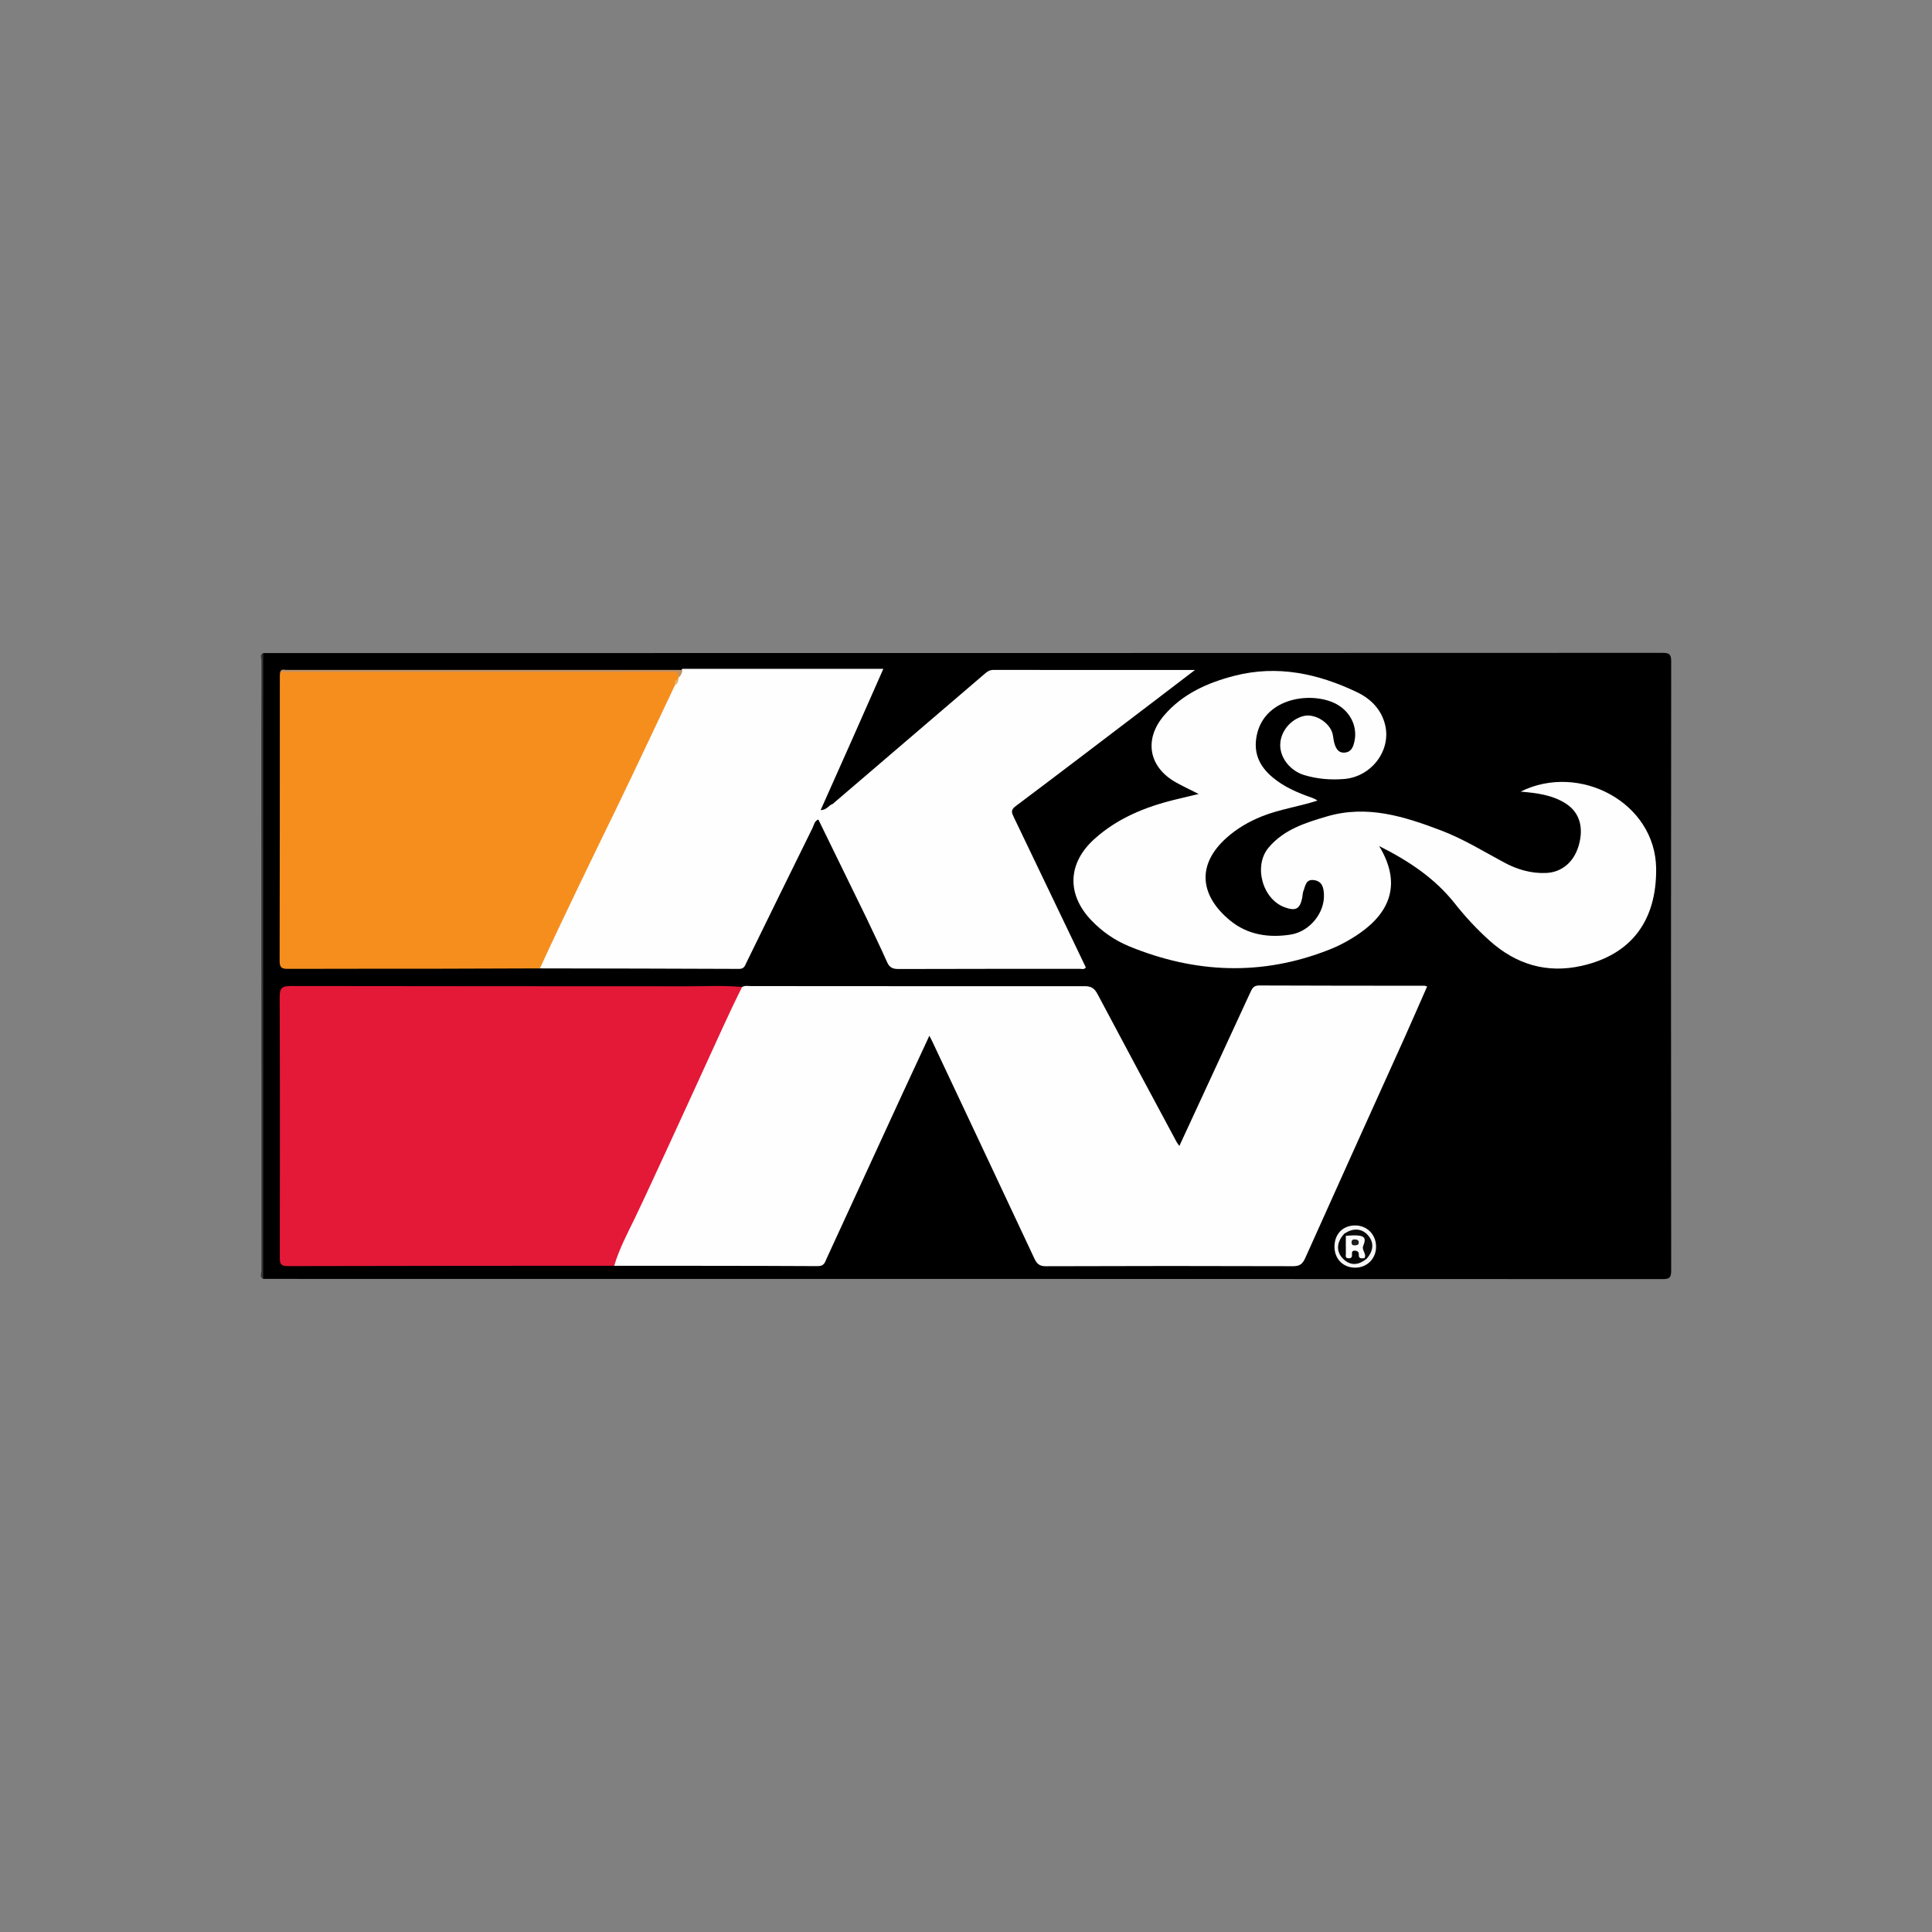
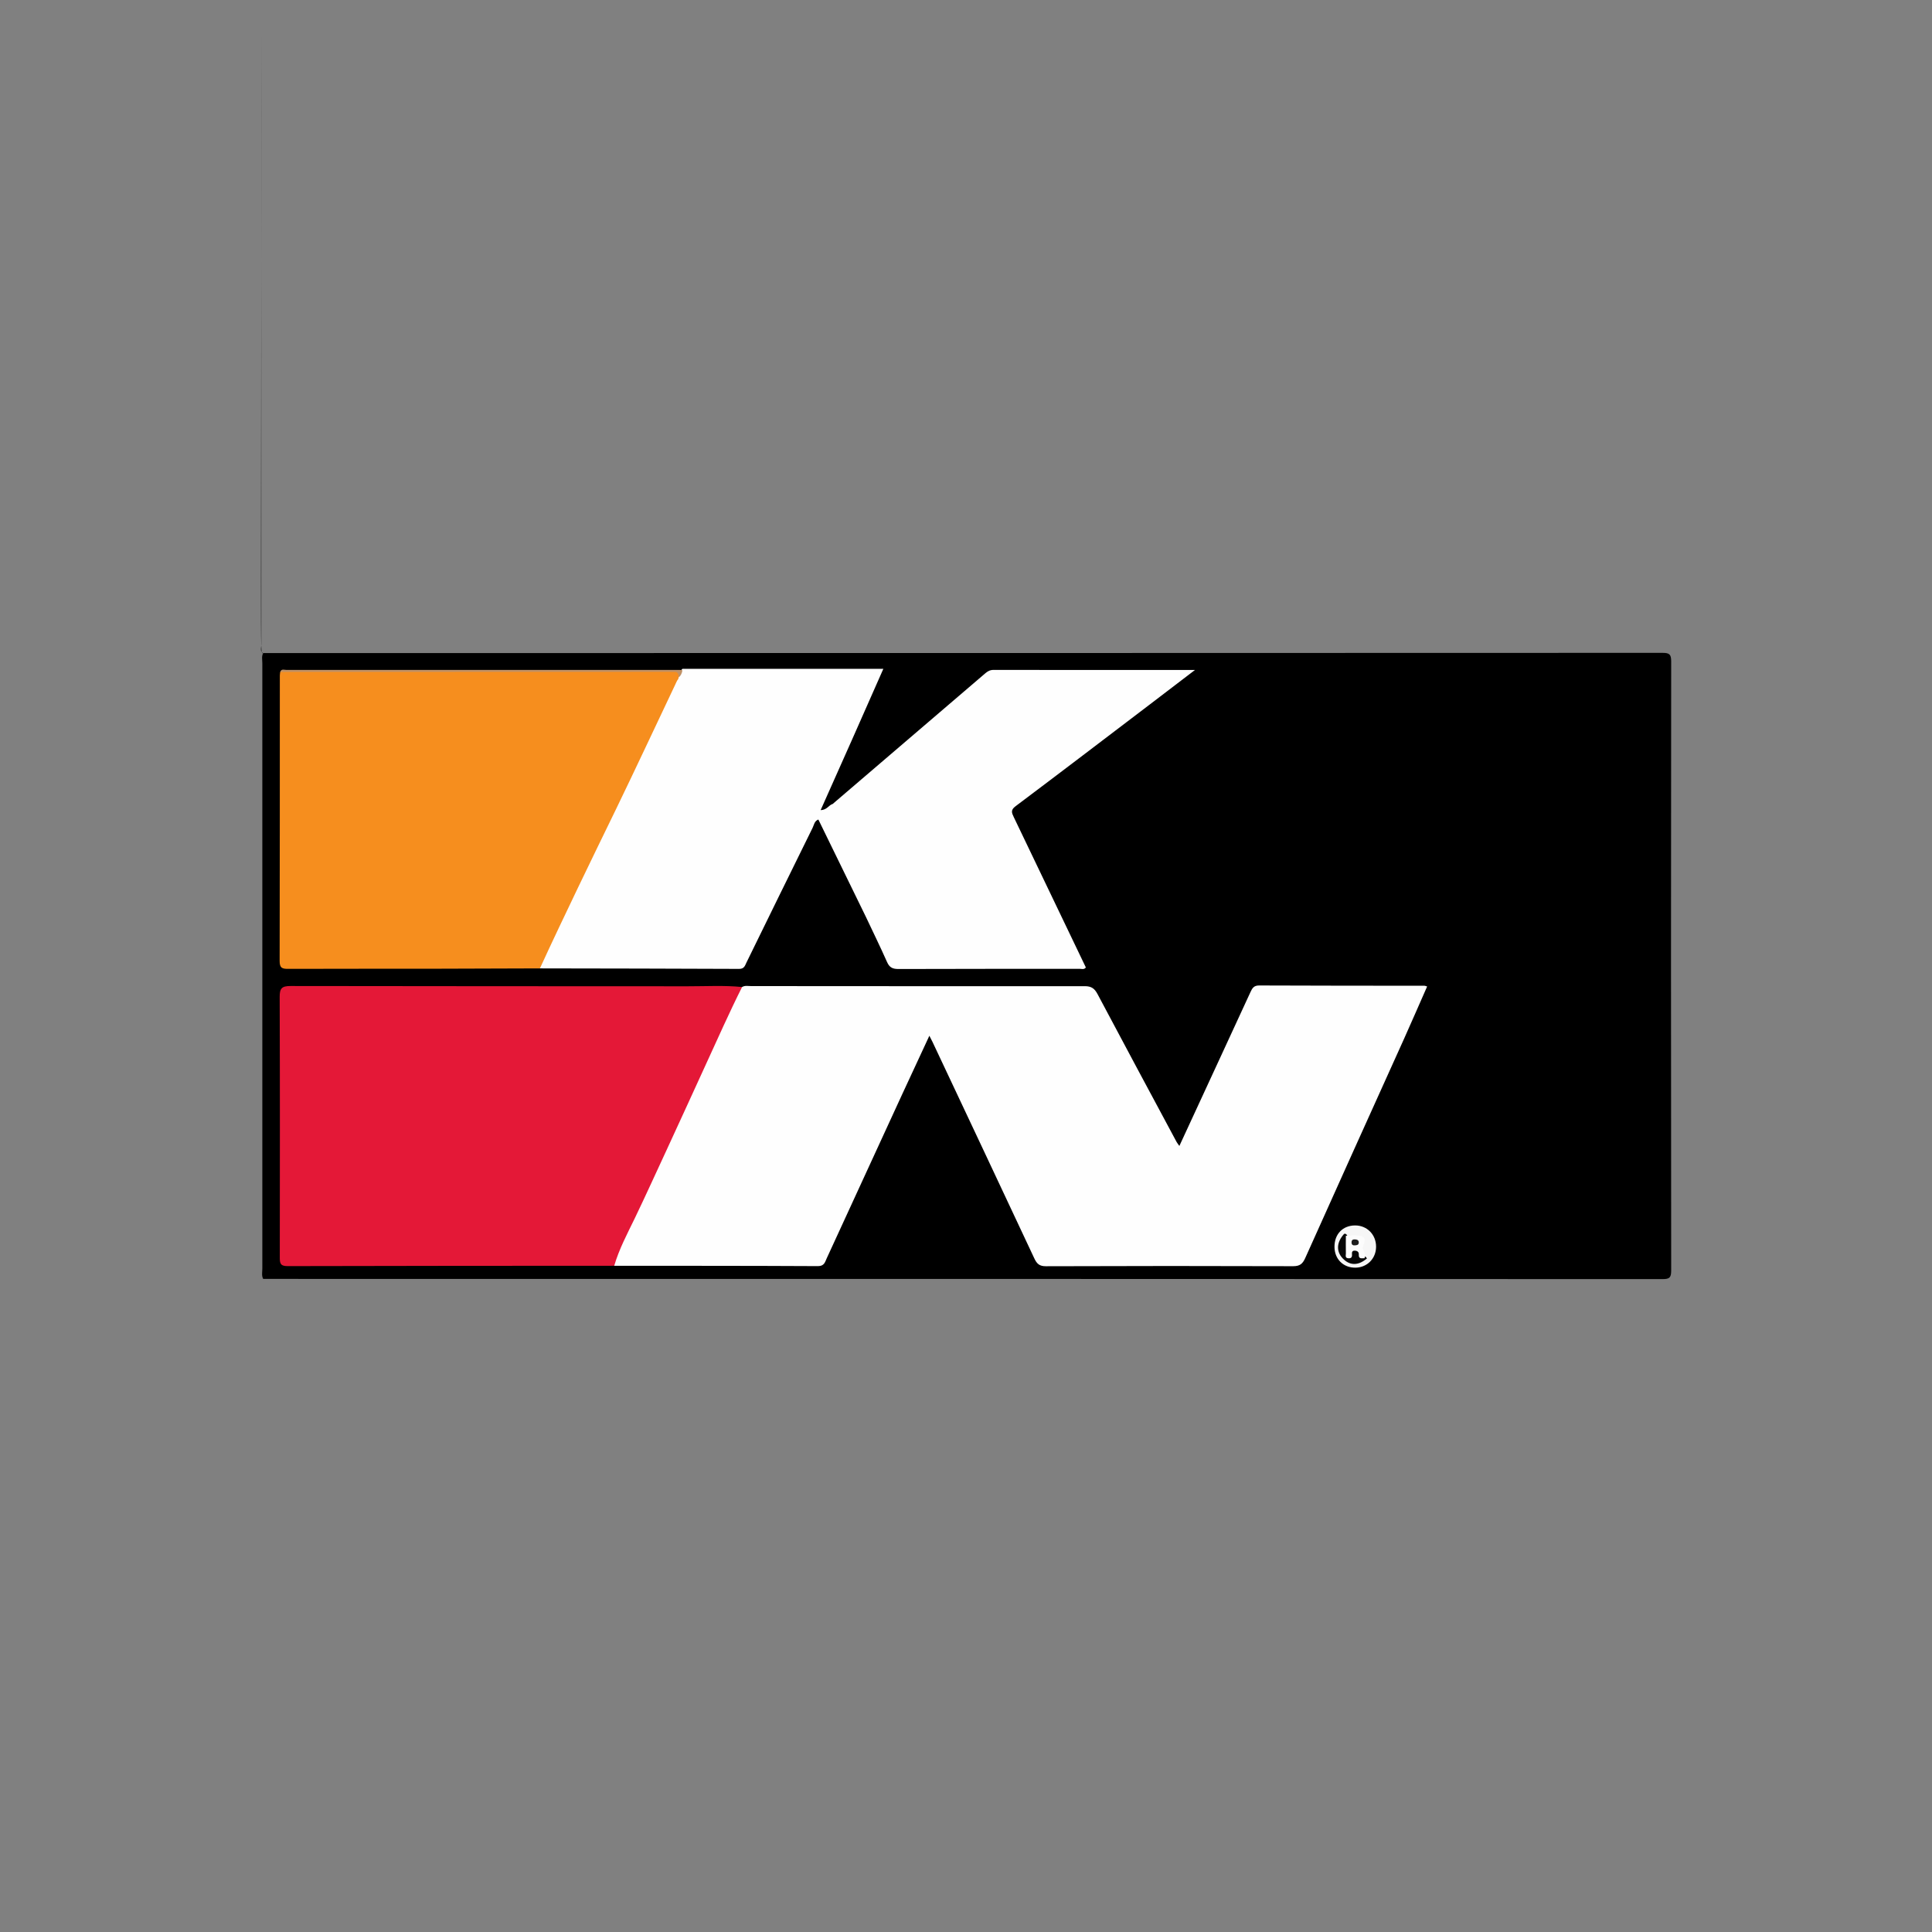
<svg xmlns="http://www.w3.org/2000/svg" version="1.1" id="Layer_1" x="0px" y="0px" viewBox="0 0 500 500" style="enable-background:new 0 0 500 500;" xml:space="preserve">
  <rect x="0" y="0" width="500" height="500" fill="#808080" stroke="none" />
  <style type="text/css">
	.st0{fill-rule:evenodd;clip-rule:evenodd;}
	.st1{fill-rule:evenodd;clip-rule:evenodd;fill:#373737;}
	.st2{fill-rule:evenodd;clip-rule:evenodd;fill:#FEFEFE;}
	.st3{fill-rule:evenodd;clip-rule:evenodd;fill:#E41837;}
	.st4{fill-rule:evenodd;clip-rule:evenodd;fill:#F68E1E;}
	.st5{fill-rule:evenodd;clip-rule:evenodd;fill:#C09165;}
	.st6{fill-rule:evenodd;clip-rule:evenodd;fill:#F6F6F6;}
	.st7{fill-rule:evenodd;clip-rule:evenodd;fill:#E3B371;}
	.st8{fill-rule:evenodd;clip-rule:evenodd;fill:#060606;}
	.st9{fill-rule:evenodd;clip-rule:evenodd;fill:#0A0A0A;}
	.st10{fill-rule:evenodd;clip-rule:evenodd;fill:#FCFCFC;}
	.st11{fill-rule:evenodd;clip-rule:evenodd;fill:#1D1D1D;}
</style>
  <g id="XMLID_1_">
    <path id="XMLID_3_" class="st0" d="M68.11,169.01c120.72,0,241.44,0,362.15-0.05c1.82,0,2.24,0.41,2.24,2.23   c-0.06,52.54-0.06,105.07,0,157.61c0,1.82-0.41,2.24-2.24,2.23c-120.72-0.05-241.44-0.05-362.15-0.05   c-0.45-0.84-0.22-1.75-0.22-2.63c-0.01-52.24-0.01-104.49,0-156.73C67.89,170.76,67.66,169.85,68.11,169.01z" />
-     <path id="XMLID_4_" class="st1" d="M68.11,169.01c0,53.99,0,107.99,0,161.98c-1.02-0.54-0.46-1.47-0.46-2.19   c-0.03-39.18-0.03-78.36-0.03-117.54c0-13.44-0.01-26.88,0.03-40.31C67.66,170.32,67.11,169.44,68.11,169.01z" />
+     <path id="XMLID_4_" class="st1" d="M68.11,169.01c-1.02-0.54-0.46-1.47-0.46-2.19   c-0.03-39.18-0.03-78.36-0.03-117.54c0-13.44-0.01-26.88,0.03-40.31C67.66,170.32,67.11,169.44,68.11,169.01z" />
    <path id="XMLID_5_" class="st2" d="M192.05,255.44c0.75-0.45,1.58-0.24,2.38-0.24c28.77,0.01,57.54,0.05,86.3,0.02   c1.72,0,2.53,0.59,3.3,2.03c6.78,12.8,13.65,25.56,20.49,38.32c0.15,0.27,0.36,0.51,0.7,1c3.4-7.36,6.71-14.51,10.02-21.67   c2.8-6.06,5.6-12.11,8.39-18.17c0.45-0.98,0.86-1.7,2.24-1.69c14.26,0.07,28.53,0.05,42.79,0.07c0.15,0,0.3,0.08,0.68,0.19   c-2.01,4.55-3.97,9.09-6,13.6c-8.52,18.89-17.07,37.76-25.54,56.67c-0.69,1.53-1.4,2.12-3.15,2.12   c-21.31-0.07-42.63-0.07-63.94,0.01c-1.7,0.01-2.37-0.63-3.02-2.01c-8.76-18.7-17.56-37.37-26.36-56.05   c-0.2-0.43-0.44-0.86-0.81-1.59c-2.4,5.18-4.73,10.14-7.02,15.12c-6.51,14.15-13.01,28.32-19.54,42.47   c-0.44,0.96-0.63,2.03-2.25,2.03c-17.58-0.09-35.17-0.08-52.75-0.09c-0.59-0.87-0.28-1.68,0.12-2.52   c6.04-12.8,11.86-25.7,17.88-38.5c4.51-9.58,8.57-19.37,13.43-28.79C190.82,256.92,191.11,255.94,192.05,255.44z" />
    <path id="XMLID_6_" class="st3" d="M192.05,255.44c-3.3,6.56-6.26,13.28-9.33,19.94c-3.36,7.29-6.66,14.63-10.05,21.91   c-2.79,5.98-5.5,12.01-8.37,17.96c-1.93,3.99-4.08,8-5.34,12.33c-28.19,0.02-56.38,0.01-84.57,0.09c-1.96,0.01-1.98-0.9-1.98-2.35   c0.03-22.44,0.05-44.88-0.03-67.32c-0.01-2.23,0.57-2.82,2.81-2.82c34.27,0.07,68.53,0.04,102.8,0.07   C182.67,255.26,187.36,254.97,192.05,255.44z" />
    <path id="XMLID_7_" class="st4" d="M139.73,250.62c-9.55,0.03-19.11,0.08-28.66,0.09c-12.15,0.02-24.29-0.02-36.44,0.03   c-1.55,0.01-2.27-0.17-2.26-2.03c0.06-24.62,0.04-49.24,0.05-73.85c0-0.32,0.06-0.64,0.09-0.96c0.74-0.48,1.58-0.25,2.37-0.25   c32.76-0.01,65.52-0.02,98.28,0.01c0.96,0,2.16-0.54,2.81,0.75c0.09,0.27,0.11,0.56,0.08,0.85c-0.13,0.77-0.79,1.36-0.82,2.17   c-2.42,6.27-5.59,12.2-8.52,18.24c-5.01,10.33-9.83,20.76-14.82,31.1c-3.55,7.35-7.07,14.72-10.57,22.1   C140.95,249.63,140.52,250.28,139.73,250.62z" />
-     <path id="XMLID_8_" class="st2" d="M356.92,218.95c5.93,9.77,2.72,17.13-4.93,22.5c-2.52,1.77-5.21,3.23-8.06,4.35   c-17.37,6.84-34.64,6.12-51.76-0.92c-3.69-1.52-6.94-3.79-9.72-6.69c-6.44-6.73-6.17-14.79,0.77-21.05   c5.96-5.38,13.14-8.3,20.82-10.18c1.93-0.47,3.87-0.93,6.17-1.48c-2.23-1.13-4.1-2-5.9-3.01c-7.03-3.95-8.33-11.11-3.07-17.29   c4.8-5.63,11.29-8.5,18.24-10.29c11.07-2.84,21.58-0.59,31.66,4.22c3.63,1.73,6.38,4.5,7.34,8.53c1.58,6.65-3.6,13.39-10.59,13.96   c-3.49,0.29-6.95,0.01-10.32-1c-3.6-1.07-6.25-4.37-6.25-7.75c0-3.44,2.61-6.69,6.07-7.55c2.99-0.74,7,1.86,7.54,4.88   c0.17,0.95,0.26,1.94,0.62,2.82c0.39,0.98,1.01,1.84,2.32,1.78c1.34-0.06,2.02-0.8,2.41-1.99c1.21-3.69-0.11-7.51-3.27-9.85   c-5.77-4.28-19.65-3.13-21.77,7.39c-0.91,4.5,0.67,7.91,3.97,10.73c2.98,2.55,6.54,4.08,10.2,5.35c0.55,0.19,1.02,0.41,1.54,0.78   c-4.81,1.57-9.77,2.23-14.4,4.09c-3.33,1.34-6.38,3.11-9.06,5.49c-8.09,7.19-6.78,15.23,0.94,21.52c4.49,3.66,9.96,4.47,15.59,3.58   c4.95-0.78,8.88-5.67,8.61-10.47c-0.09-1.66-0.42-3.28-2.48-3.61c-2.25-0.37-2.31,1.53-2.85,2.87c-0.2,0.51-0.17,1.11-0.28,1.67   c-0.61,2.94-1.69,3.52-4.56,2.47c-5.75-2.1-8.11-10.69-4.17-15.41c3.93-4.7,9.48-6.44,15.08-8.09c10.41-3.07,20.03-0.01,29.61,3.63   c5.75,2.19,10.95,5.41,16.33,8.3c3.36,1.8,6.98,2.88,10.89,2.69c4.01-0.19,7.16-2.83,8.39-7.17c1.32-4.66,0.18-8.48-3.29-10.74   c-3.56-2.32-7.64-2.78-11.77-3.14c15.28-7.59,34.9,2.86,35.08,19.91c0.14,13.47-6.4,22.28-19.28,25.18   c-8.96,2.02-16.91-0.33-23.77-6.47c-3.33-2.99-6.37-6.25-9.12-9.75C371.29,227.26,364.62,222.83,356.92,218.95z" />
    <path id="XMLID_9_" class="st2" d="M262.8,208.67c11.58-8.69,23.08-17.47,34.6-26.23c3.81-2.89,7.6-5.8,11.86-9.05   c-17.81,0-34.97,0.01-52.13-0.02c-0.9,0-1.53,0.35-2.15,0.89c-13.16,11.27-26.32,22.53-39.48,33.8c-1.07,0.33-1.46,1.55-3.12,1.6   c5.45-12.22,10.82-24.24,16.23-36.57c-17.48,0-34.74,0-51.99,0c-0.74,0.65-0.59,1.45-0.97,2.04c-0.03,0.16-0.07,0.42-0.1,0.58   c-0.4,0.45-0.59,1.07-0.86,1.59c-5.09,10.72-10.12,21.5-15.3,32.19c-3.26,6.73-6.57,13.46-9.79,20.2   c-3.32,6.96-6.67,13.92-9.87,20.93c17.18,0.03,34.37,0.05,51.55,0.13c1.34,0.01,1.52-0.85,1.92-1.68   c5.69-11.62,11.38-23.25,17.11-34.85c0.36-0.73,0.44-1.73,1.48-2.13c4.1,8.39,8.18,16.75,12.26,25.11   c1.85,3.92,3.76,7.82,5.52,11.78c0.62,1.41,1.44,1.8,2.94,1.8c15.64-0.06,31.29-0.03,46.93-0.05c0.5,0,1.11,0.27,1.58-0.35   c-6.22-12.98-12.42-25.95-18.65-38.9C261.85,210.37,261.49,209.66,262.8,208.67z" />
    <path id="XMLID_10_" class="st5" d="M176.62,173.46c-0.13,0.72-0.38,1.38-0.97,1.85c-0.04-0.77-0.12-1.49-1.17-1.43   c-0.32,0.02-0.65-0.01-0.97-0.01c-33.67,0.01-67.33,0.02-101,0.03c0.31-0.9,1.09-0.52,1.65-0.52c33.92-0.02,67.83-0.01,101.75-0.01   C176.14,173.37,176.38,173.43,176.62,173.46z" />
    <path id="XMLID_11_" class="st6" d="M345.36,322.67c-0.01-3.29,2.15-5.53,5.36-5.53c3.09,0,5.43,2.4,5.41,5.54   c-0.02,3.02-2.3,5.34-5.3,5.39C347.66,328.13,345.37,325.86,345.36,322.67z" />
-     <path id="XMLID_12_" class="st7" d="M175.55,175.8c0.07,0.71-0.32,1.17-0.86,1.54C174.62,176.63,174.61,175.95,175.55,175.8z" />
    <path id="XMLID_13_" class="st8" d="M353.76,325.68c-2.22,1.92-4.46,1.91-6.28-0.02c-1.72-1.82-1.58-4.18,0.37-6.33   c0.44-0.14,0.65,0.15,0.83,0.47c0.47,1.32,0.07,2.71,0.41,4.35c2.14-2.31,2.89,0.29,4.22,1.03   C353.5,325.31,353.65,325.48,353.76,325.68z" />
-     <path id="XMLID_14_" class="st9" d="M353.76,325.68c-0.22-0.02-0.43-0.04-0.65-0.06c-0.63-0.85-1.27-1.91-0.97-2.83   c0.7-2.18-0.38-2.45-2.07-2.39c-0.64,0.02-1.27-0.1-1.76-0.58c-0.15-0.16-0.3-0.33-0.46-0.49c2.25-1.6,4.58-1.47,6.18,0.35   C355.61,321.49,355.52,323.6,353.76,325.68z" />
    <path id="XMLID_15_" class="st10" d="M348.31,319.82c0.89-0.04,1.78-0.14,2.66-0.1c2.17,0.08,2.66,0.73,1.84,2.68   c-0.5,1.19,0.98,2.08,0.3,3.22c-0.69,0.01-1.52,0.27-1.45-0.94c0.04-0.69-0.41-1-1.07-1.01c-0.69-0.01-0.74,0.46-0.7,0.97   c0.05,0.68-0.16,1.05-0.93,1c-0.93-0.06-0.64-0.76-0.65-1.24C348.28,322.87,348.3,321.35,348.31,319.82z" />
    <path id="XMLID_16_" class="st11" d="M350.75,320.76c0.54,0.04,0.94,0.26,0.9,0.85c-0.04,0.64-0.57,0.65-1.04,0.69   c-0.58,0.04-0.85-0.23-0.83-0.83C349.81,320.78,350.25,320.74,350.75,320.76z" />
  </g>
</svg>